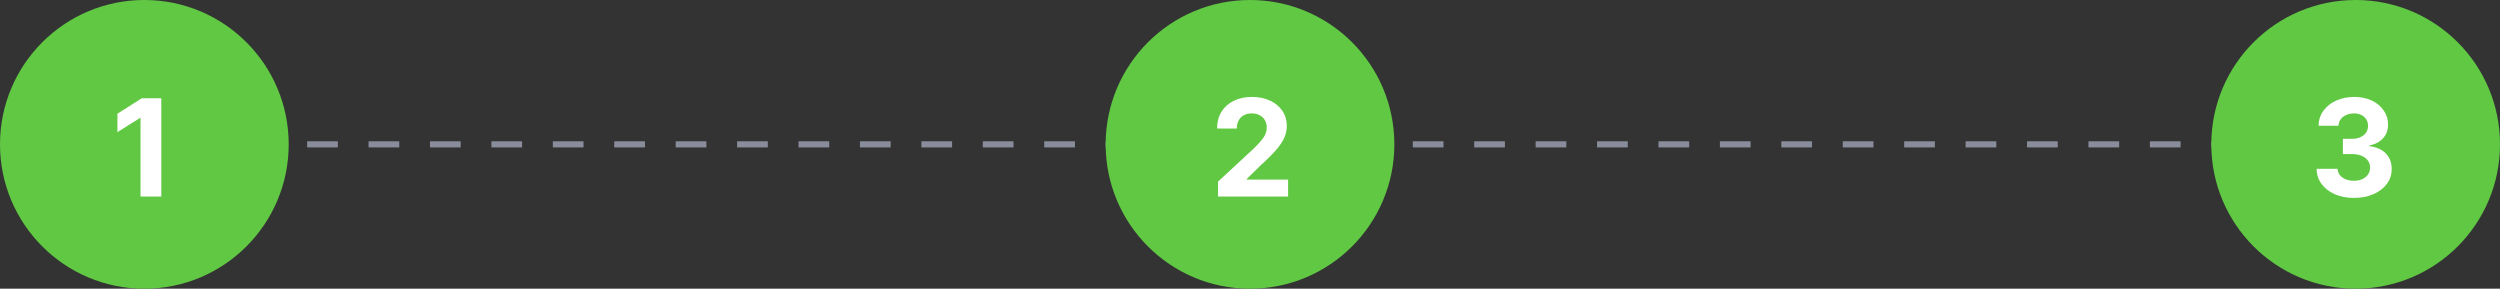
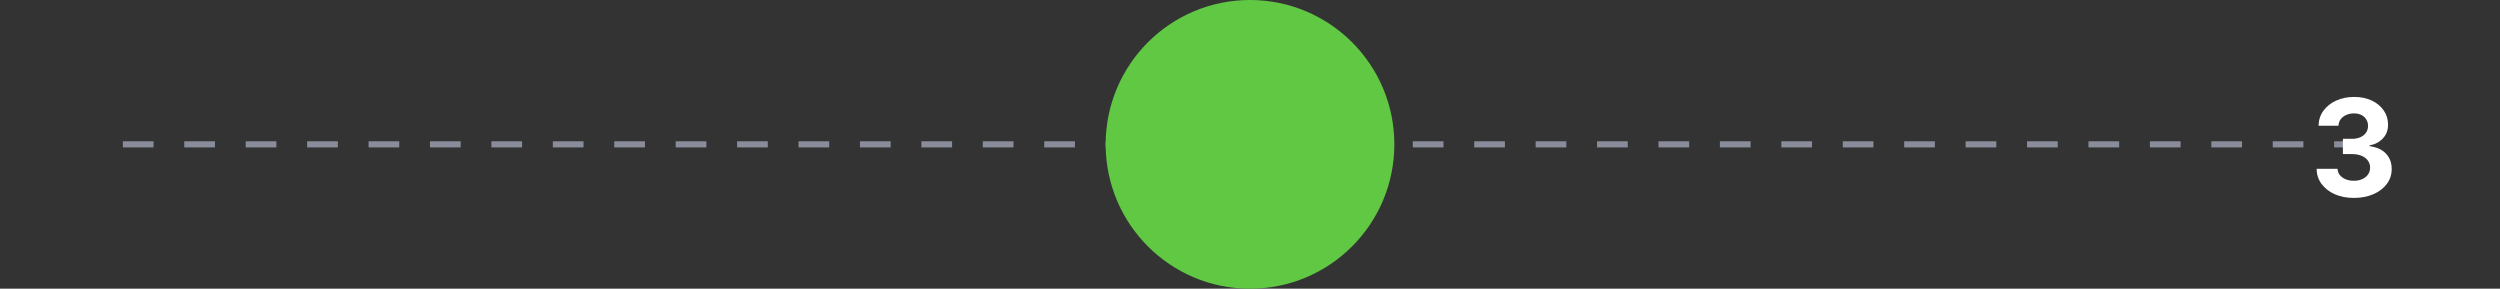
<svg xmlns="http://www.w3.org/2000/svg" width="407" height="47" viewBox="0 0 407 47" fill="none">
  <rect x="0" y="0" width="407" height="47" fill="#333333" stroke="none" />
  <line x1="20" y1="23.5" x2="384" y2="23.5" stroke="#898C9A" stroke-dasharray="5 5" />
-   <circle cx="23.5" cy="23.5" r="23.5" fill="#60C843" />
-   <path d="M26.258 16V32H22.875V19.211H22.781L19.117 21.508V18.508L23.078 16H26.258Z" fill="white" />
  <circle cx="203.5" cy="23.5" r="23.5" fill="#60C843" />
-   <path d="M198.297 32V29.562L203.992 24.289C204.477 23.82 204.883 23.398 205.211 23.023C205.544 22.648 205.797 22.281 205.969 21.922C206.141 21.557 206.227 21.164 206.227 20.742C206.227 20.273 206.12 19.87 205.906 19.531C205.693 19.188 205.401 18.924 205.031 18.742C204.661 18.555 204.242 18.461 203.773 18.461C203.284 18.461 202.857 18.56 202.492 18.758C202.128 18.956 201.846 19.24 201.648 19.609C201.451 19.979 201.352 20.419 201.352 20.93H198.141C198.141 19.883 198.378 18.974 198.852 18.203C199.326 17.432 199.99 16.836 200.844 16.414C201.698 15.992 202.682 15.781 203.797 15.781C204.943 15.781 205.94 15.984 206.789 16.391C207.643 16.792 208.307 17.349 208.781 18.062C209.255 18.776 209.492 19.594 209.492 20.516C209.492 21.12 209.372 21.716 209.133 22.305C208.898 22.893 208.479 23.547 207.875 24.266C207.271 24.979 206.419 25.836 205.32 26.836L202.984 29.125V29.234H209.703V32H198.297Z" fill="white" />
-   <circle cx="383.5" cy="23.5" r="23.5" fill="#60C843" />
  <path d="M383.211 32.219C382.044 32.219 381.005 32.018 380.094 31.617C379.188 31.211 378.471 30.654 377.945 29.945C377.424 29.232 377.156 28.409 377.141 27.477H380.547C380.568 27.867 380.695 28.211 380.93 28.508C381.169 28.799 381.487 29.026 381.883 29.188C382.279 29.349 382.724 29.43 383.219 29.43C383.734 29.43 384.19 29.338 384.586 29.156C384.982 28.974 385.292 28.721 385.516 28.398C385.74 28.076 385.852 27.703 385.852 27.281C385.852 26.854 385.732 26.477 385.492 26.148C385.258 25.815 384.919 25.555 384.477 25.367C384.039 25.18 383.518 25.086 382.914 25.086H381.422V22.602H382.914C383.424 22.602 383.875 22.513 384.266 22.336C384.661 22.159 384.969 21.914 385.188 21.602C385.406 21.284 385.516 20.914 385.516 20.492C385.516 20.091 385.419 19.74 385.227 19.438C385.039 19.13 384.773 18.891 384.43 18.719C384.091 18.547 383.695 18.461 383.242 18.461C382.784 18.461 382.365 18.544 381.984 18.711C381.604 18.872 381.299 19.104 381.07 19.406C380.841 19.708 380.719 20.062 380.703 20.469H377.461C377.477 19.547 377.74 18.734 378.25 18.031C378.76 17.328 379.448 16.779 380.313 16.383C381.182 15.982 382.164 15.781 383.258 15.781C384.362 15.781 385.328 15.982 386.156 16.383C386.984 16.784 387.628 17.326 388.086 18.008C388.549 18.685 388.779 19.445 388.773 20.289C388.779 21.185 388.5 21.932 387.937 22.531C387.38 23.13 386.654 23.51 385.758 23.672V23.797C386.935 23.948 387.831 24.357 388.445 25.023C389.065 25.685 389.372 26.513 389.367 27.508C389.372 28.419 389.109 29.229 388.578 29.938C388.052 30.646 387.326 31.203 386.398 31.609C385.471 32.016 384.409 32.219 383.211 32.219Z" fill="white" />
</svg>